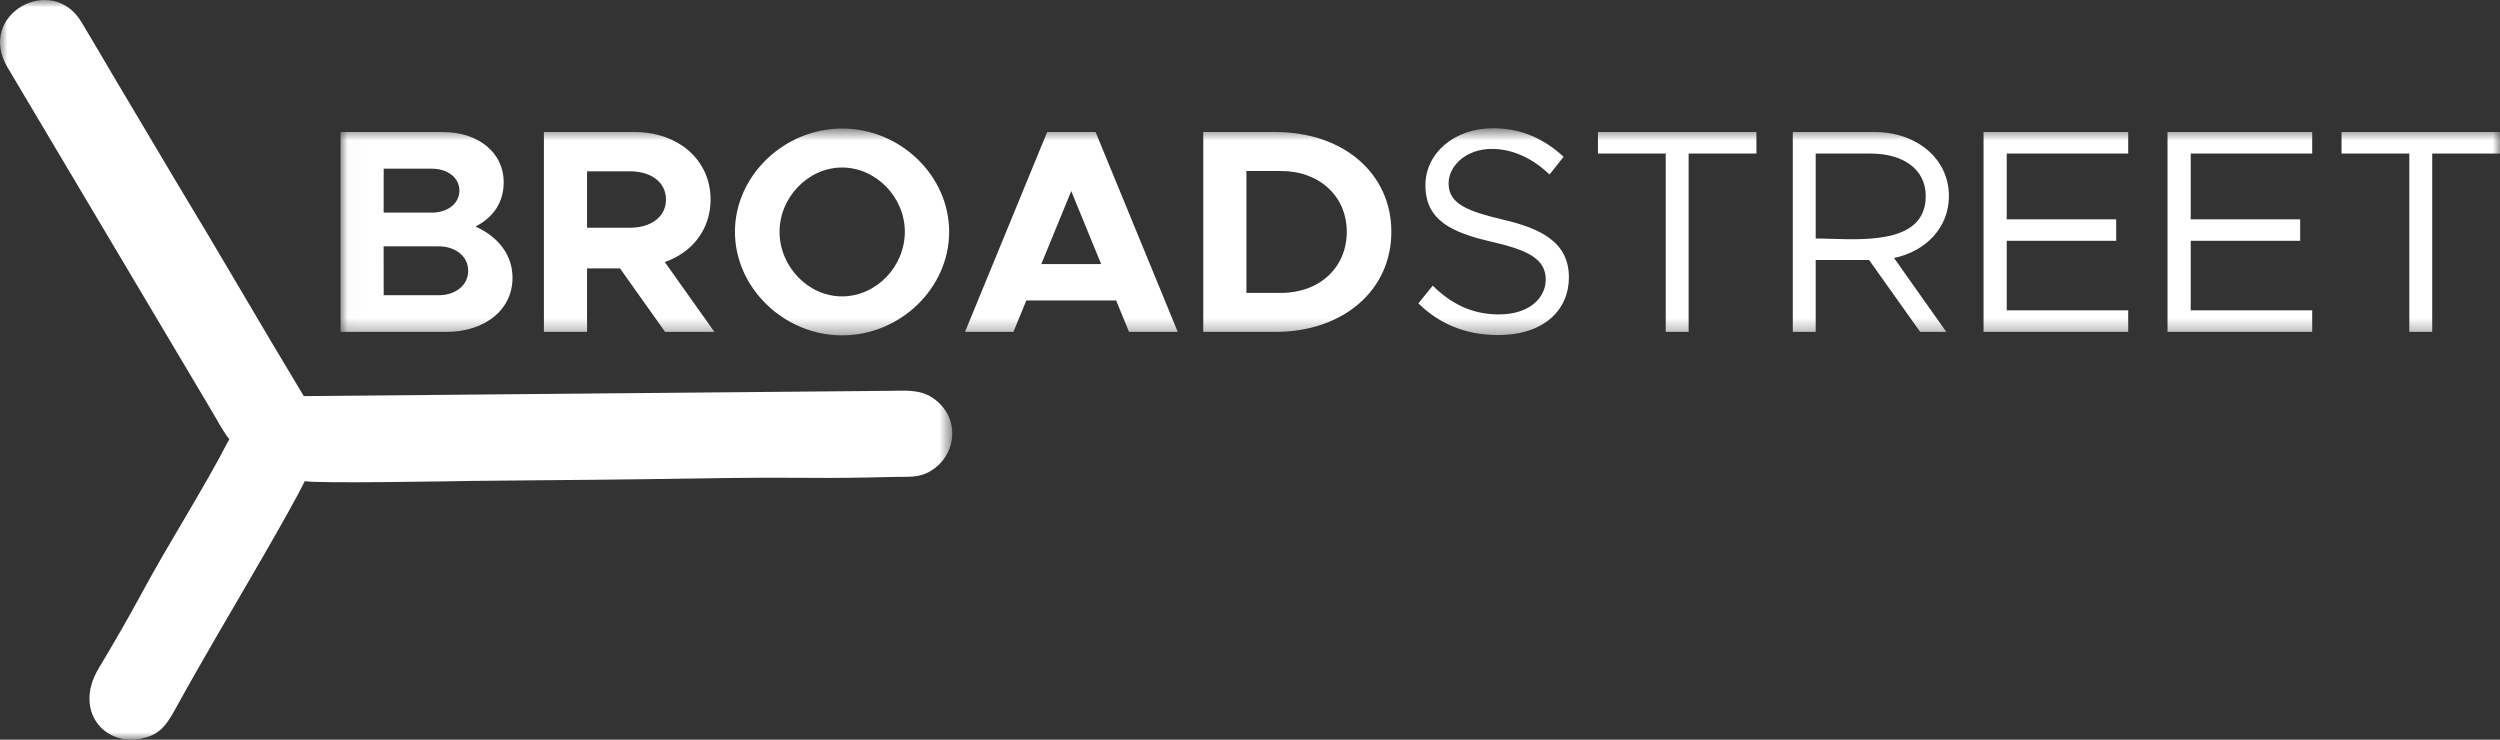
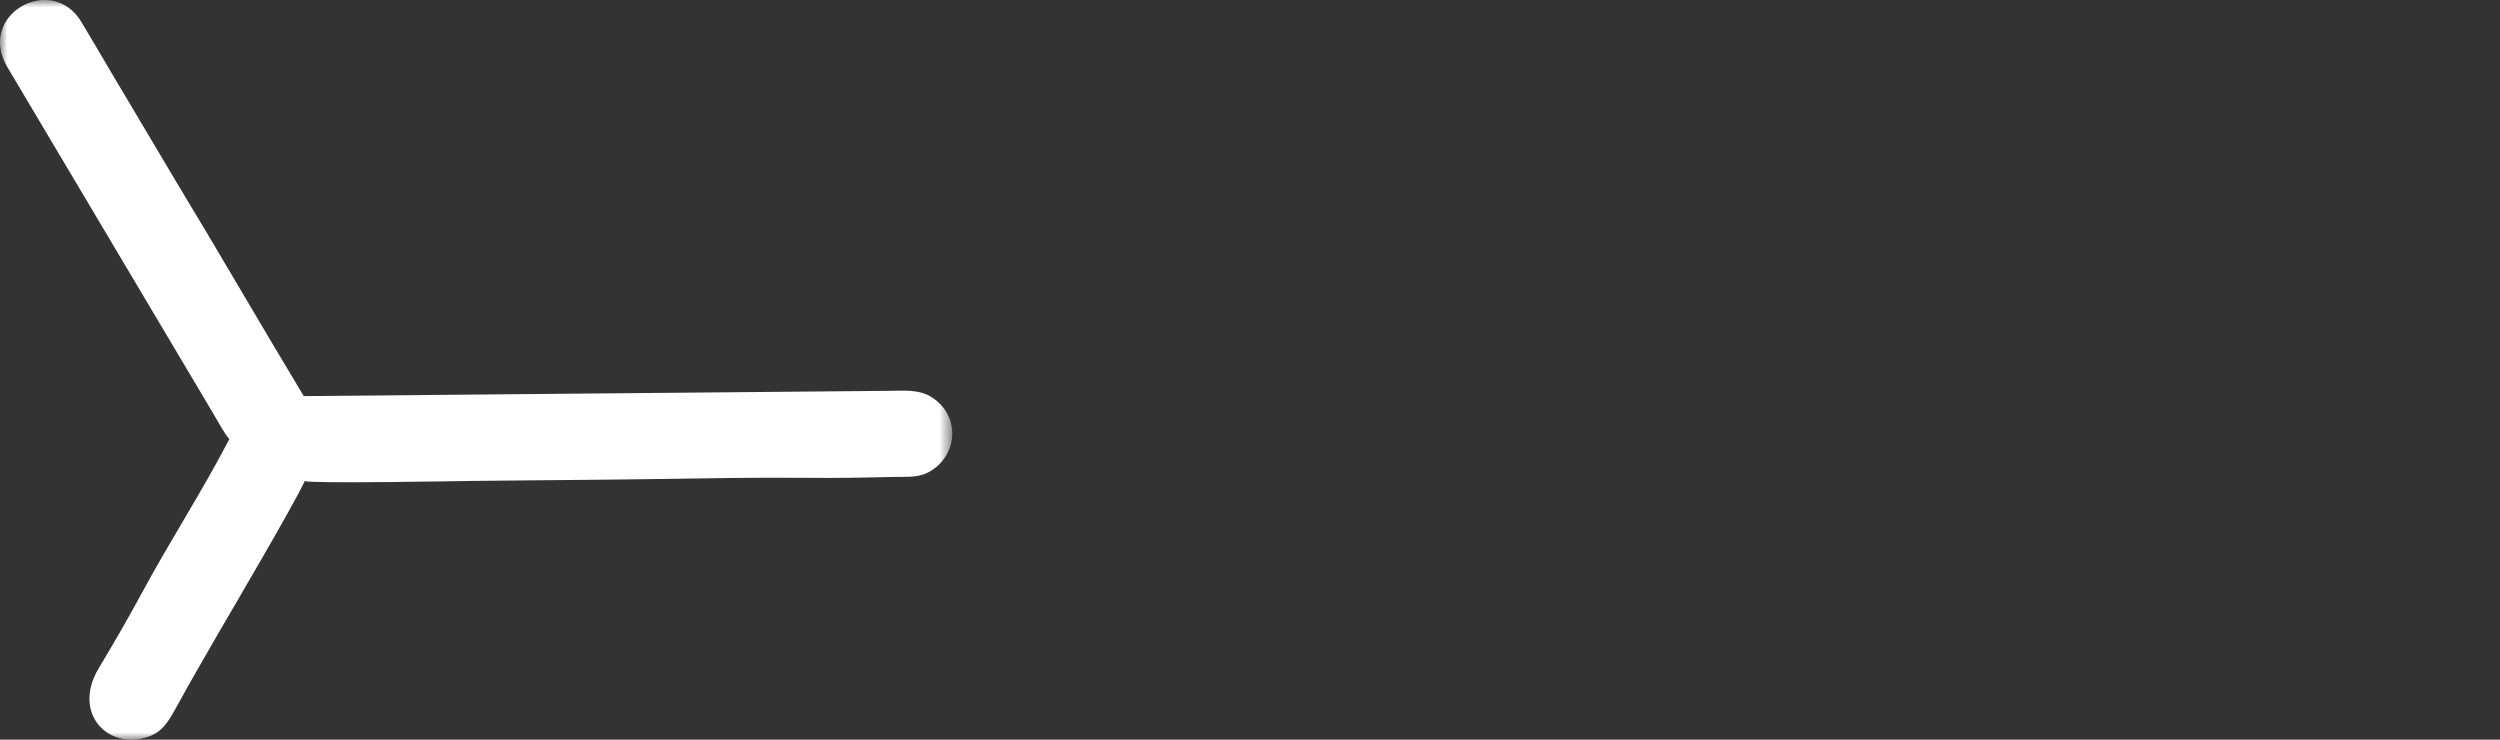
<svg xmlns="http://www.w3.org/2000/svg" width="169" height="50" viewBox="0 0 169 50" fill="none">
  <rect x="0" y="0" width="169" height="50" fill="#333333" stroke="none" />
  <mask id="mask0_24_3657" style="mask-type:luminance" maskUnits="userSpaceOnUse" x="0" y="0" width="65" height="50">
    <path fill-rule="evenodd" clip-rule="evenodd" d="M0 0H64.373V50H0V0Z" fill="white" />
  </mask>
  <g mask="url(#mask0_24_3657)">
    <path d="M20.535 26.777C17.633 21.971 14.858 17.15 11.926 12.311L7.628 5.079C6.891 3.823 6.237 2.714 5.504 1.489C3.504 -1.848 -1.594 0.977 0.492 4.528L14.385 27.901C14.673 28.384 15.165 29.313 15.504 29.68C13.693 33.181 11.477 36.583 9.598 40.071C8.704 41.733 7.637 43.569 6.668 45.184C4.867 48.186 7.282 50.783 10.081 49.781C10.927 49.479 11.343 48.857 11.867 47.904C12.8 46.209 13.797 44.467 14.771 42.793C16.023 40.64 19.729 34.346 20.606 32.522C21.205 32.703 31.122 32.521 31.977 32.509C35.765 32.462 39.493 32.451 43.304 32.397C47.059 32.344 50.907 32.263 54.642 32.302C56.496 32.322 58.449 32.29 60.301 32.242C61.486 32.211 62.149 32.336 63.001 31.784C64.728 30.666 64.925 28.128 63.013 26.871C62.124 26.287 61.021 26.418 60.134 26.42L20.535 26.777Z" fill="white" />
  </g>
  <mask id="mask1_24_3657" style="mask-type:luminance" maskUnits="userSpaceOnUse" x="23" y="8" width="146" height="15">
    <path fill-rule="evenodd" clip-rule="evenodd" d="M23.021 8.67H169V22.671H23.021V8.67Z" fill="white" />
  </mask>
  <g mask="url(#mask1_24_3657)">
-     <path fill-rule="evenodd" clip-rule="evenodd" d="M101.258 22.651C104.431 22.651 106.058 20.901 106.058 18.757C106.058 16.379 104.193 15.454 101.595 14.845C99.274 14.294 97.925 13.802 97.925 12.406C97.925 11.167 99.155 10.066 100.841 10.066C102.27 10.066 103.618 10.714 104.748 11.796L105.701 10.597C104.452 9.456 102.943 8.67 100.92 8.67C98.302 8.67 96.358 10.361 96.358 12.524C96.358 14.864 98.084 15.71 100.821 16.339C103.202 16.889 104.491 17.46 104.491 18.895C104.491 20.114 103.419 21.255 101.317 21.255C99.413 21.255 98.004 20.448 96.854 19.309L95.882 20.508C97.25 21.845 99.016 22.651 101.258 22.651ZM114.151 22.435H112.604V10.381H108.021V8.925H118.734V10.381H114.151V22.435ZM143.867 10.381V8.925H134.088V22.435H143.867V20.98H135.655V16.279H143.054V14.825H135.655V10.381H143.867ZM156.305 8.925V10.381H148.093V14.825H155.491V16.279H148.093V20.98H156.305V22.435H146.525V8.925H156.305ZM164.418 22.435H162.87V10.381H158.288V8.925H169V10.381H164.418V22.435ZM84.258 11.56V19.8H86.599C89.197 19.8 91.042 18.089 91.042 15.67C91.042 13.271 89.197 11.56 86.599 11.56H84.258ZM81.341 22.435H86.222C90.803 22.435 94.056 19.623 94.056 15.67C94.056 11.717 90.803 8.925 86.222 8.925H81.341V22.435ZM72.415 12.918L70.392 17.853H74.439L72.415 12.918ZM76.323 22.435H79.616L74.062 8.925H70.789L65.235 22.435H68.507L69.38 20.311H75.45L76.323 22.435ZM52.698 15.67C52.698 18.03 54.642 20.036 56.923 20.036C59.223 20.036 61.167 18.03 61.167 15.67C61.167 13.33 59.223 11.324 56.923 11.324C54.642 11.324 52.698 13.33 52.698 15.67ZM56.923 22.671C60.869 22.671 64.163 19.466 64.163 15.67C64.163 11.875 60.869 8.689 56.923 8.689C53.015 8.689 49.682 11.875 49.682 15.67C49.682 19.466 53.015 22.671 56.923 22.671ZM25.937 11.403L25.934 14.373H28.425H29.191C30.282 14.373 31.055 13.744 31.055 12.878C31.055 12.032 30.282 11.403 29.191 11.403H25.937ZM28.425 16.653H29.3H29.647C30.817 16.653 31.65 17.342 31.65 18.305C31.65 19.269 30.817 19.957 29.647 19.957H25.937L25.934 17.808V16.653H28.425ZM41.913 18.144H39.685V22.435H36.768V8.925H42.898C45.854 8.925 48.036 10.814 48.036 13.487C48.036 15.493 46.806 17.066 44.941 17.715L48.293 22.435H44.96L41.913 18.144ZM39.685 15.395V11.581H42.581C44.028 11.581 45.02 12.327 45.02 13.487C45.02 14.648 44.028 15.395 42.581 15.395H39.685ZM126.352 17.578H122.741V18.485V22.435H121.193V8.925H126.729C129.545 8.925 131.747 10.714 131.747 13.251C131.747 15.376 130.199 16.988 128.037 17.44L131.569 22.435H129.803L126.352 17.578ZM122.741 16.122V14.897V10.381H126.45C128.672 10.381 130.18 11.443 130.18 13.251C130.18 16.343 126.396 16.226 123.794 16.145C123.412 16.133 123.056 16.122 122.741 16.122ZM30.183 22.435H23.021V8.925H29.924C32.365 8.925 34.05 10.341 34.05 12.308C34.05 13.684 33.356 14.687 32.146 15.316C33.733 16.024 34.646 17.282 34.646 18.778C34.646 20.941 32.781 22.435 30.183 22.435Z" fill="white" />
-   </g>
+     </g>
</svg>